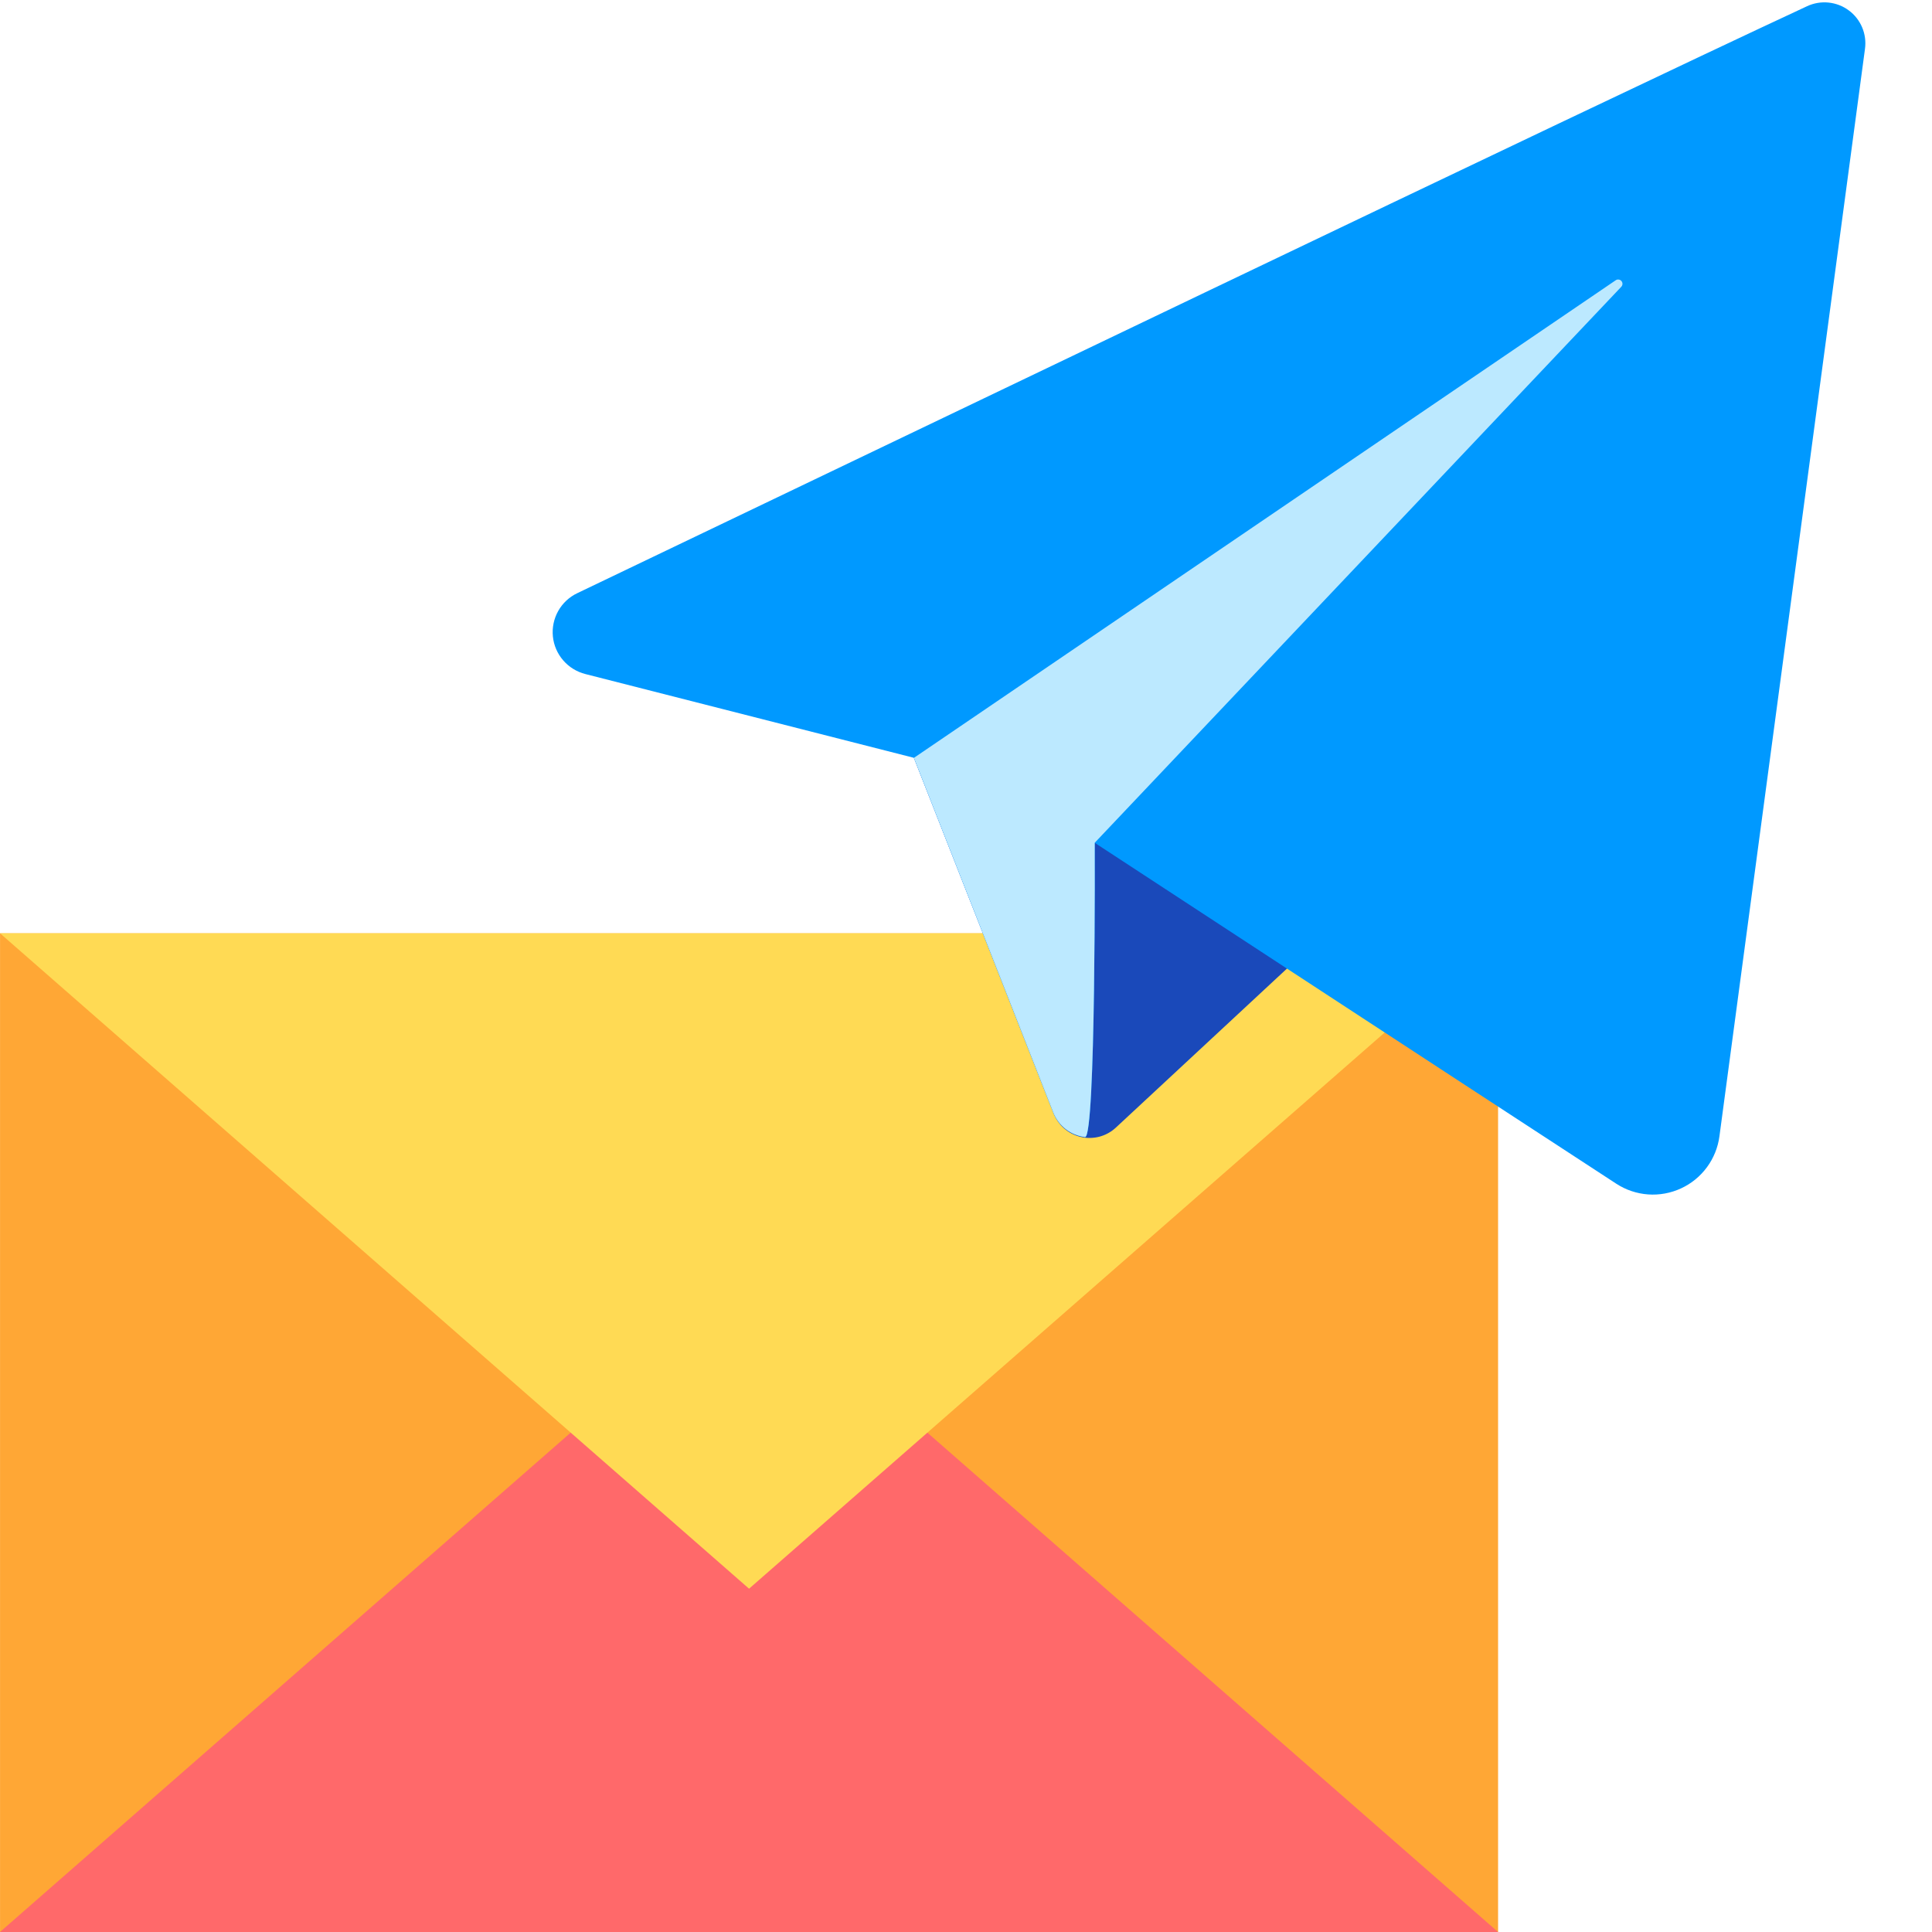
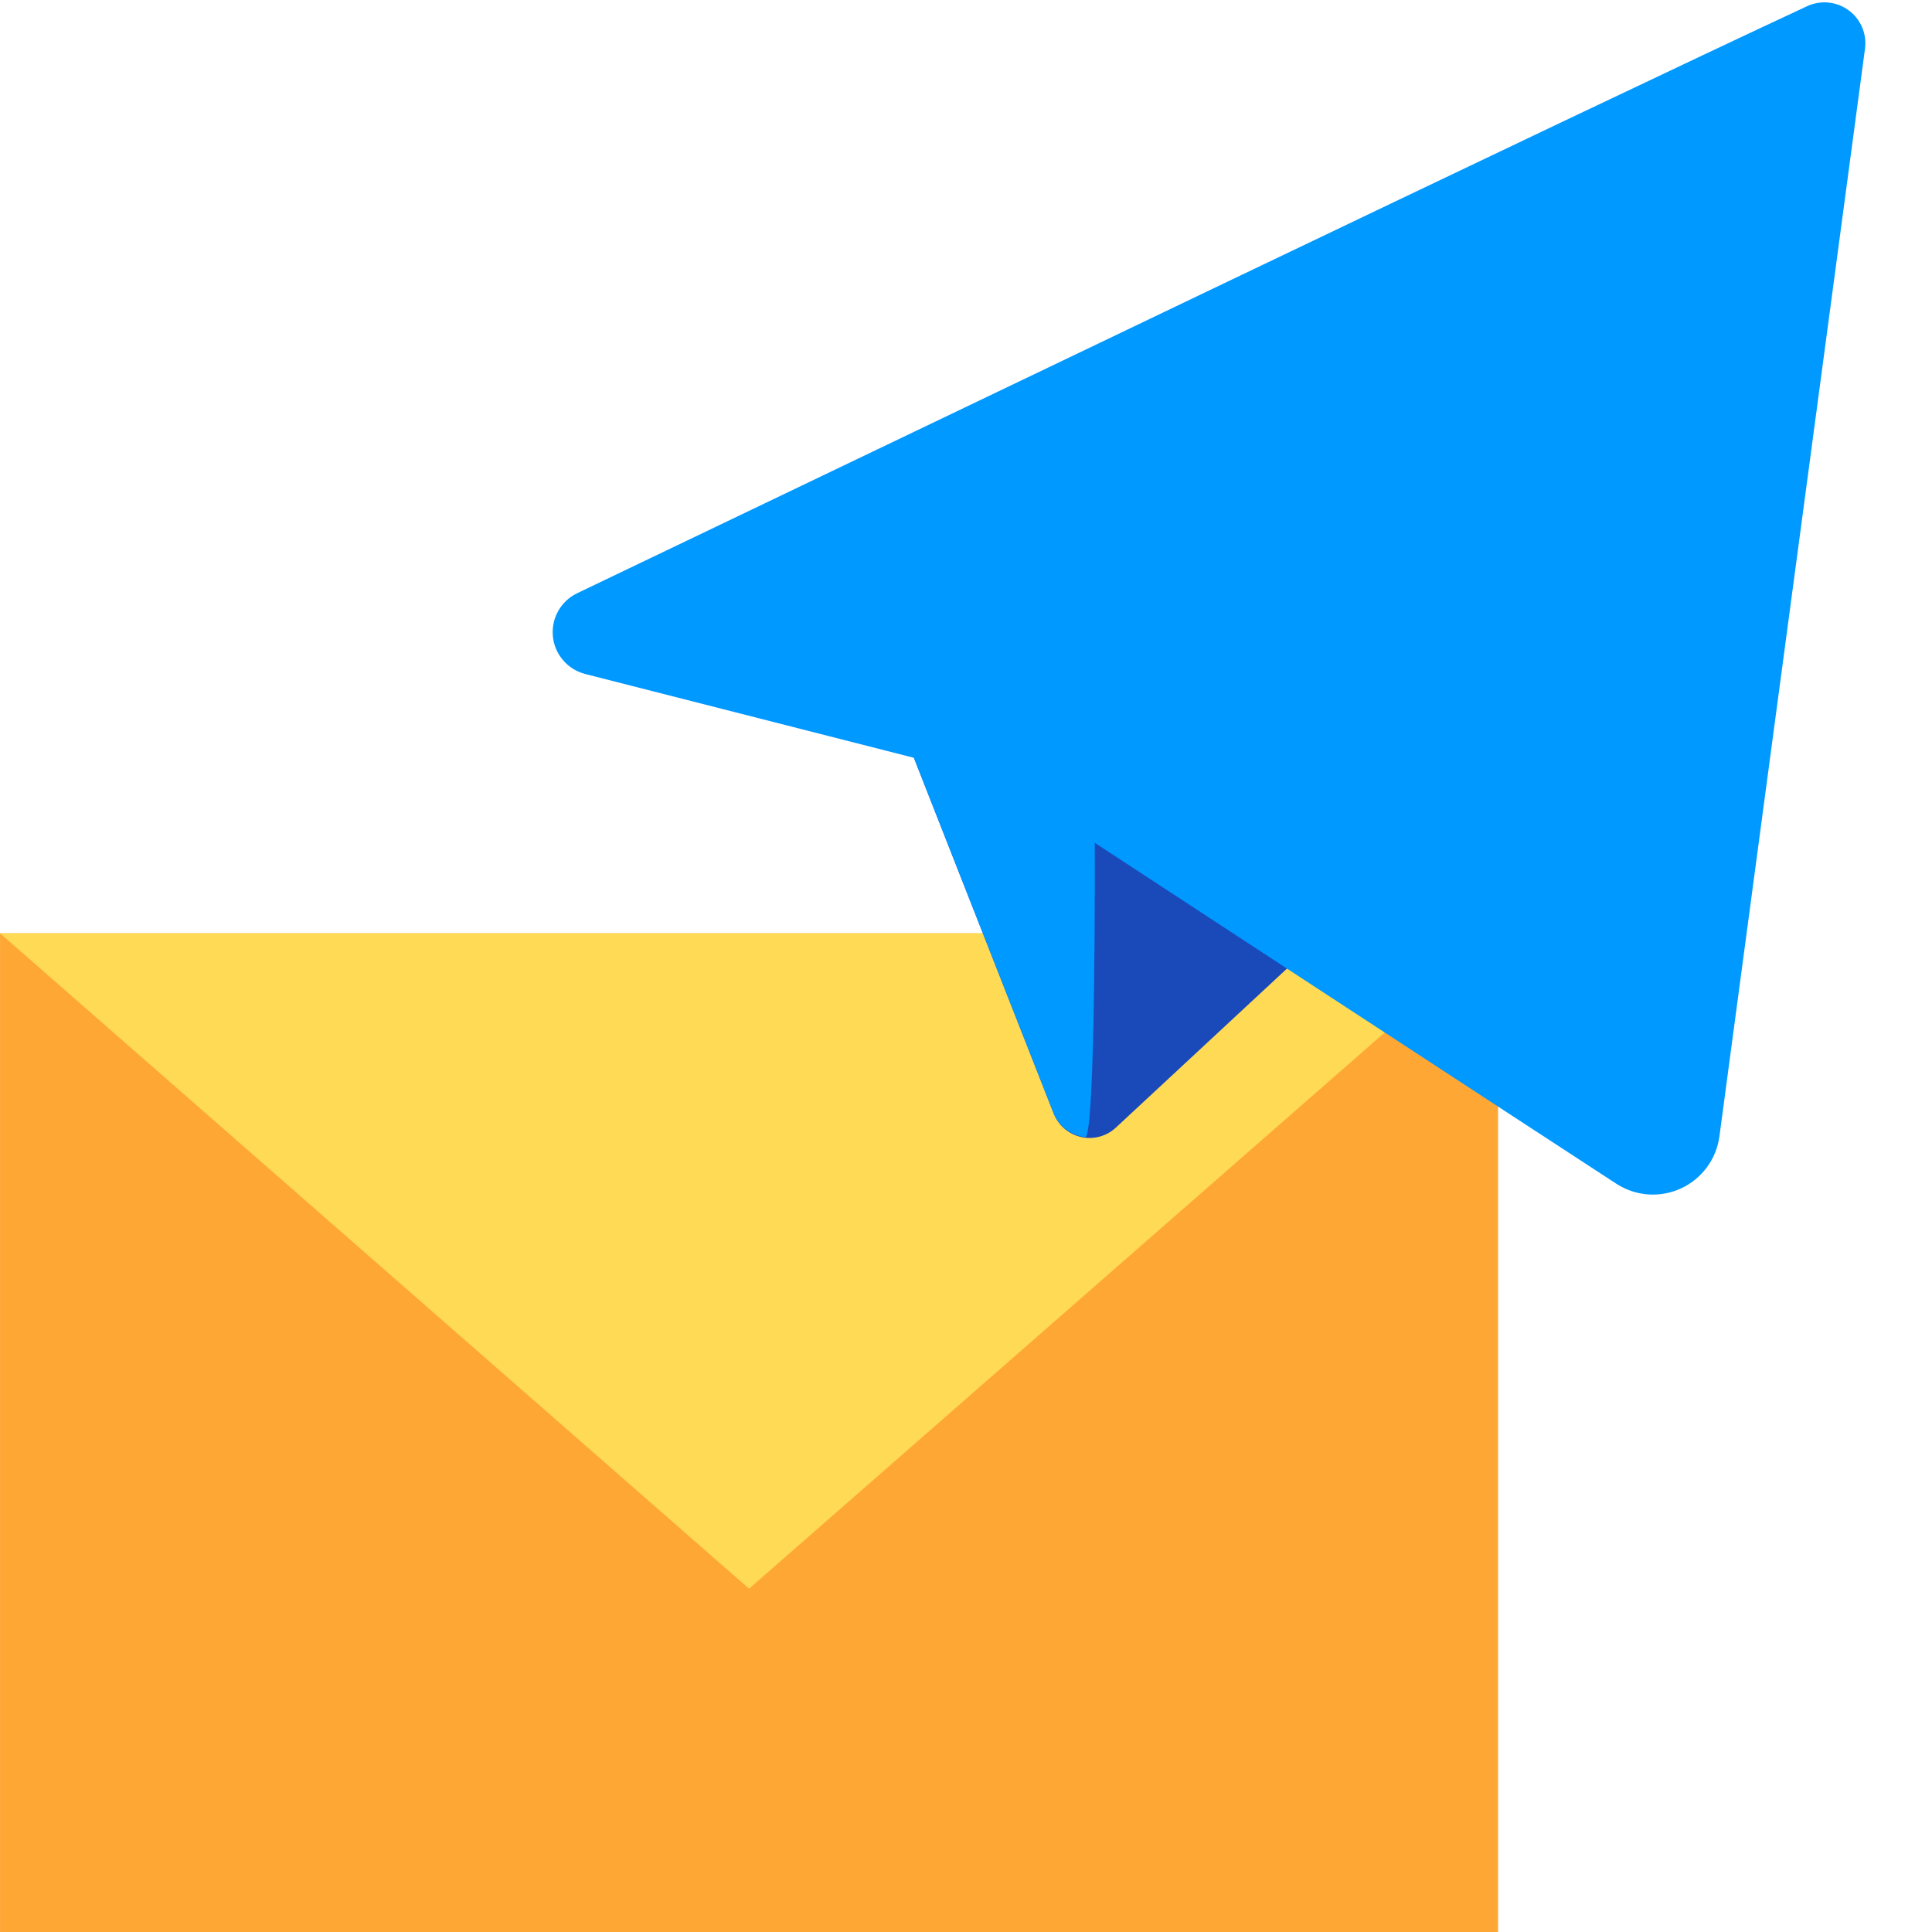
<svg xmlns="http://www.w3.org/2000/svg" width="52" height="52" viewBox="0 0 52 52" fill="none">
  <rect x="0.001" y="25.12" width="40.32" height="26.88" fill="#FFA735" />
-   <path d="M20.16 52L40.32 52L20.16 34.36L3.8147e-06 52L20.16 52Z" fill="#FF696A" />
  <path d="M20.161 25.12H0.001L20.161 42.76L40.321 25.12H20.161Z" fill="#FFDA54" />
  <path d="M24.597 20.396L28.36 29.969C28.422 30.126 28.521 30.266 28.649 30.377C28.777 30.487 28.93 30.564 29.095 30.602C29.26 30.64 29.431 30.636 29.595 30.593C29.758 30.549 29.908 30.466 30.032 30.351L39.099 21.924C39.099 21.924 28.742 18.572 28.755 18.785C28.767 18.998 24.597 20.396 24.597 20.396Z" fill="#1A49BA" />
  <path d="M48.64 0.166C42.56 2.994 22.956 12.416 15.536 15.966C15.32 16.069 15.141 16.237 15.024 16.445C14.907 16.654 14.857 16.893 14.881 17.131C14.905 17.369 15.002 17.594 15.159 17.774C15.315 17.955 15.524 18.083 15.755 18.142L24.599 20.397L28.35 29.944C28.419 30.121 28.535 30.277 28.686 30.393C28.836 30.51 29.016 30.584 29.205 30.607C29.5 30.645 29.466 22.685 29.466 22.685C29.466 22.685 38.989 28.919 43.504 31.861C43.76 32.027 44.053 32.126 44.358 32.148C44.662 32.17 44.967 32.114 45.244 31.986C45.521 31.859 45.761 31.663 45.942 31.417C46.123 31.172 46.239 30.884 46.279 30.582L50.196 1.316C50.223 1.119 50.197 0.92 50.12 0.737C50.043 0.555 49.919 0.396 49.759 0.279C49.6 0.161 49.412 0.089 49.215 0.069C49.018 0.049 48.819 0.083 48.64 0.166Z" fill="#0099FF" />
-   <path d="M29.203 30.604C29.499 30.642 29.465 22.683 29.465 22.683L43.634 7.722C43.655 7.701 43.667 7.674 43.669 7.644C43.67 7.615 43.66 7.586 43.641 7.564C43.622 7.541 43.595 7.527 43.566 7.524C43.536 7.52 43.507 7.528 43.483 7.546L24.598 20.398L28.349 29.944C28.419 30.121 28.535 30.276 28.685 30.392C28.836 30.508 29.015 30.582 29.203 30.604Z" fill="#BCE9FF" />
</svg>